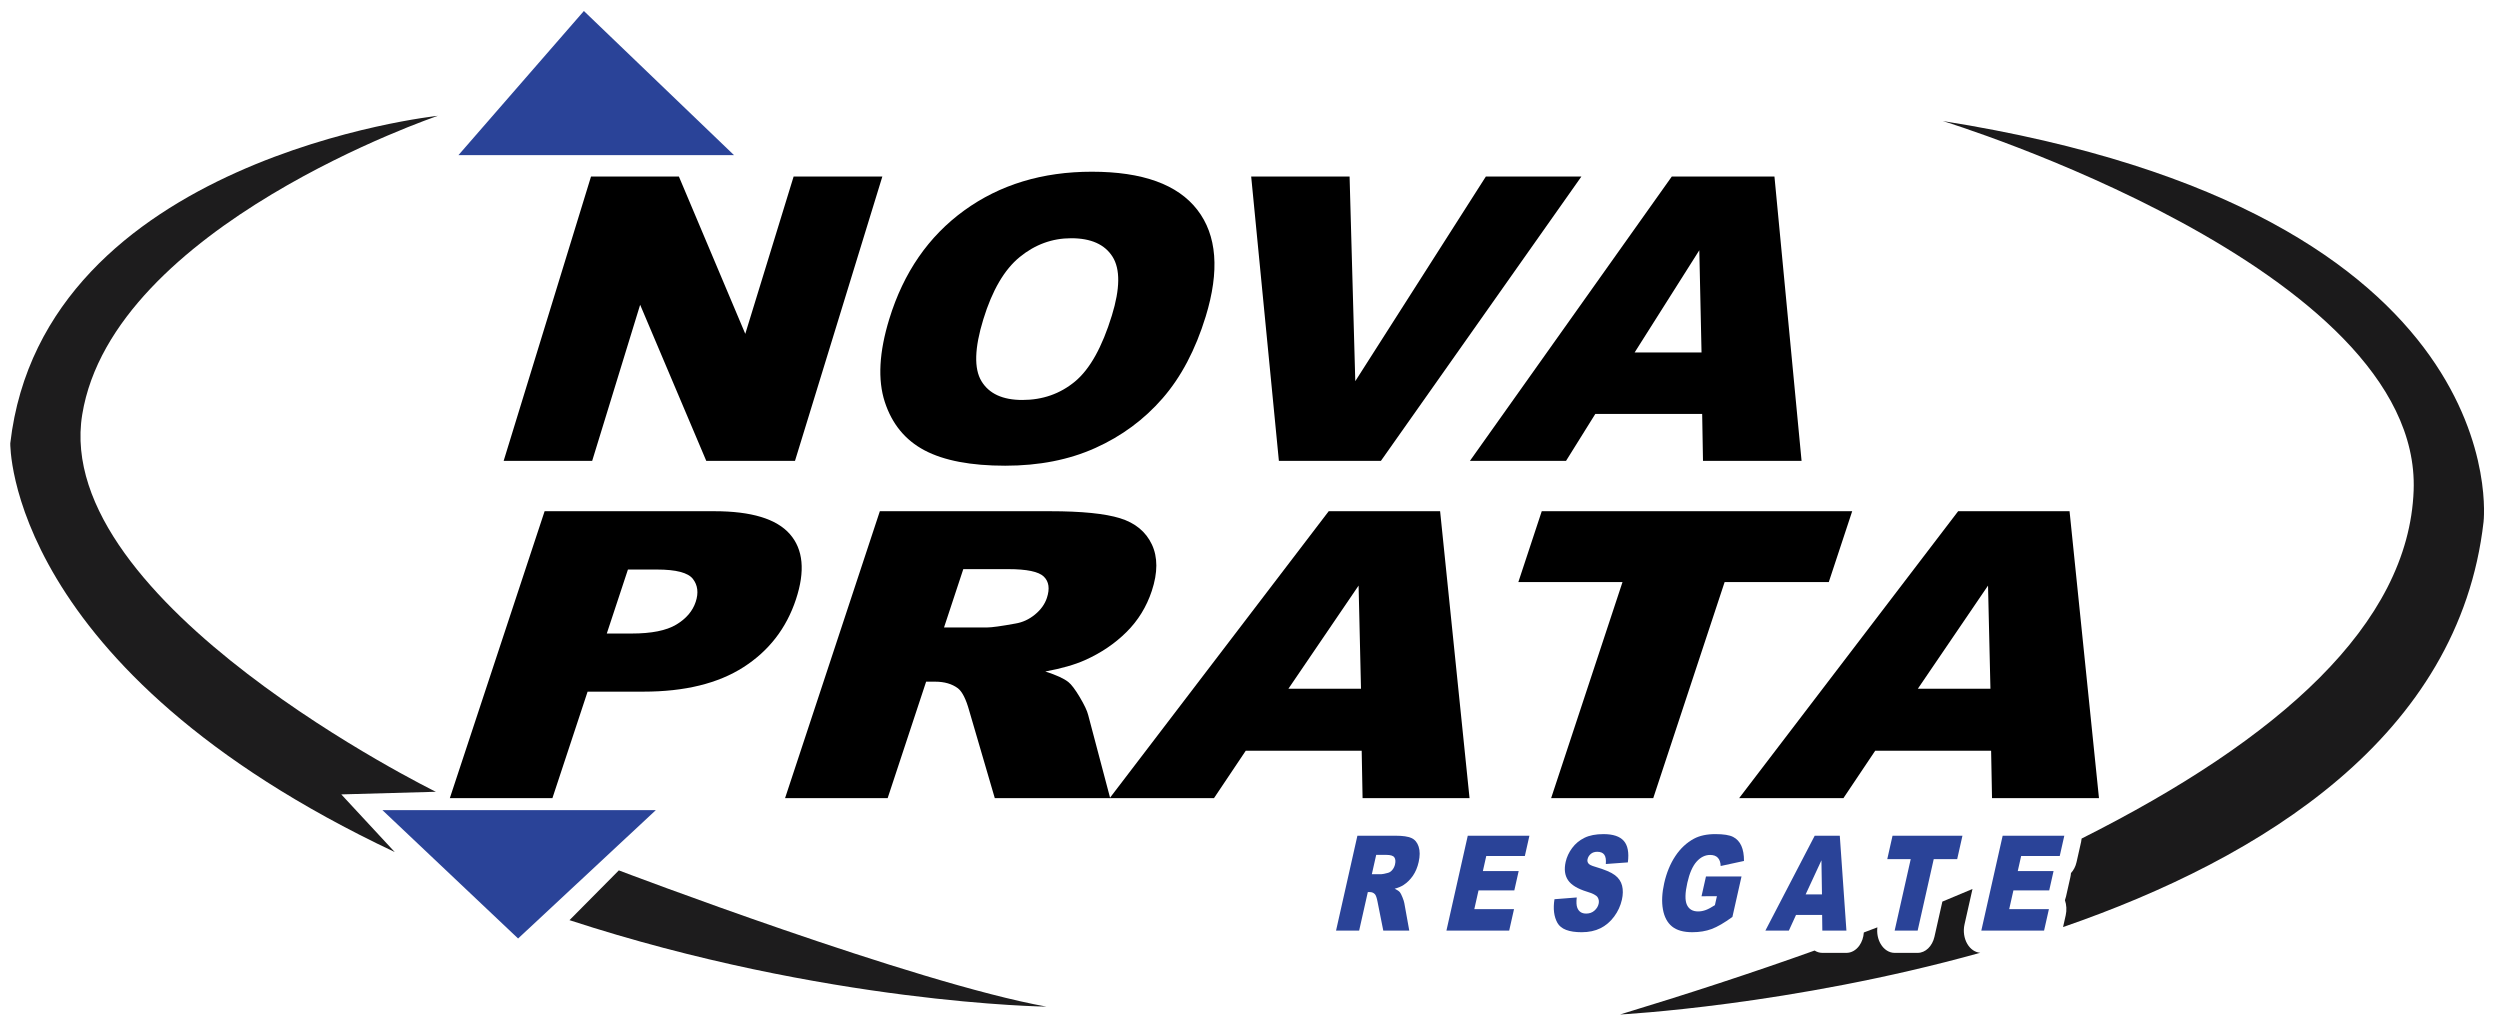
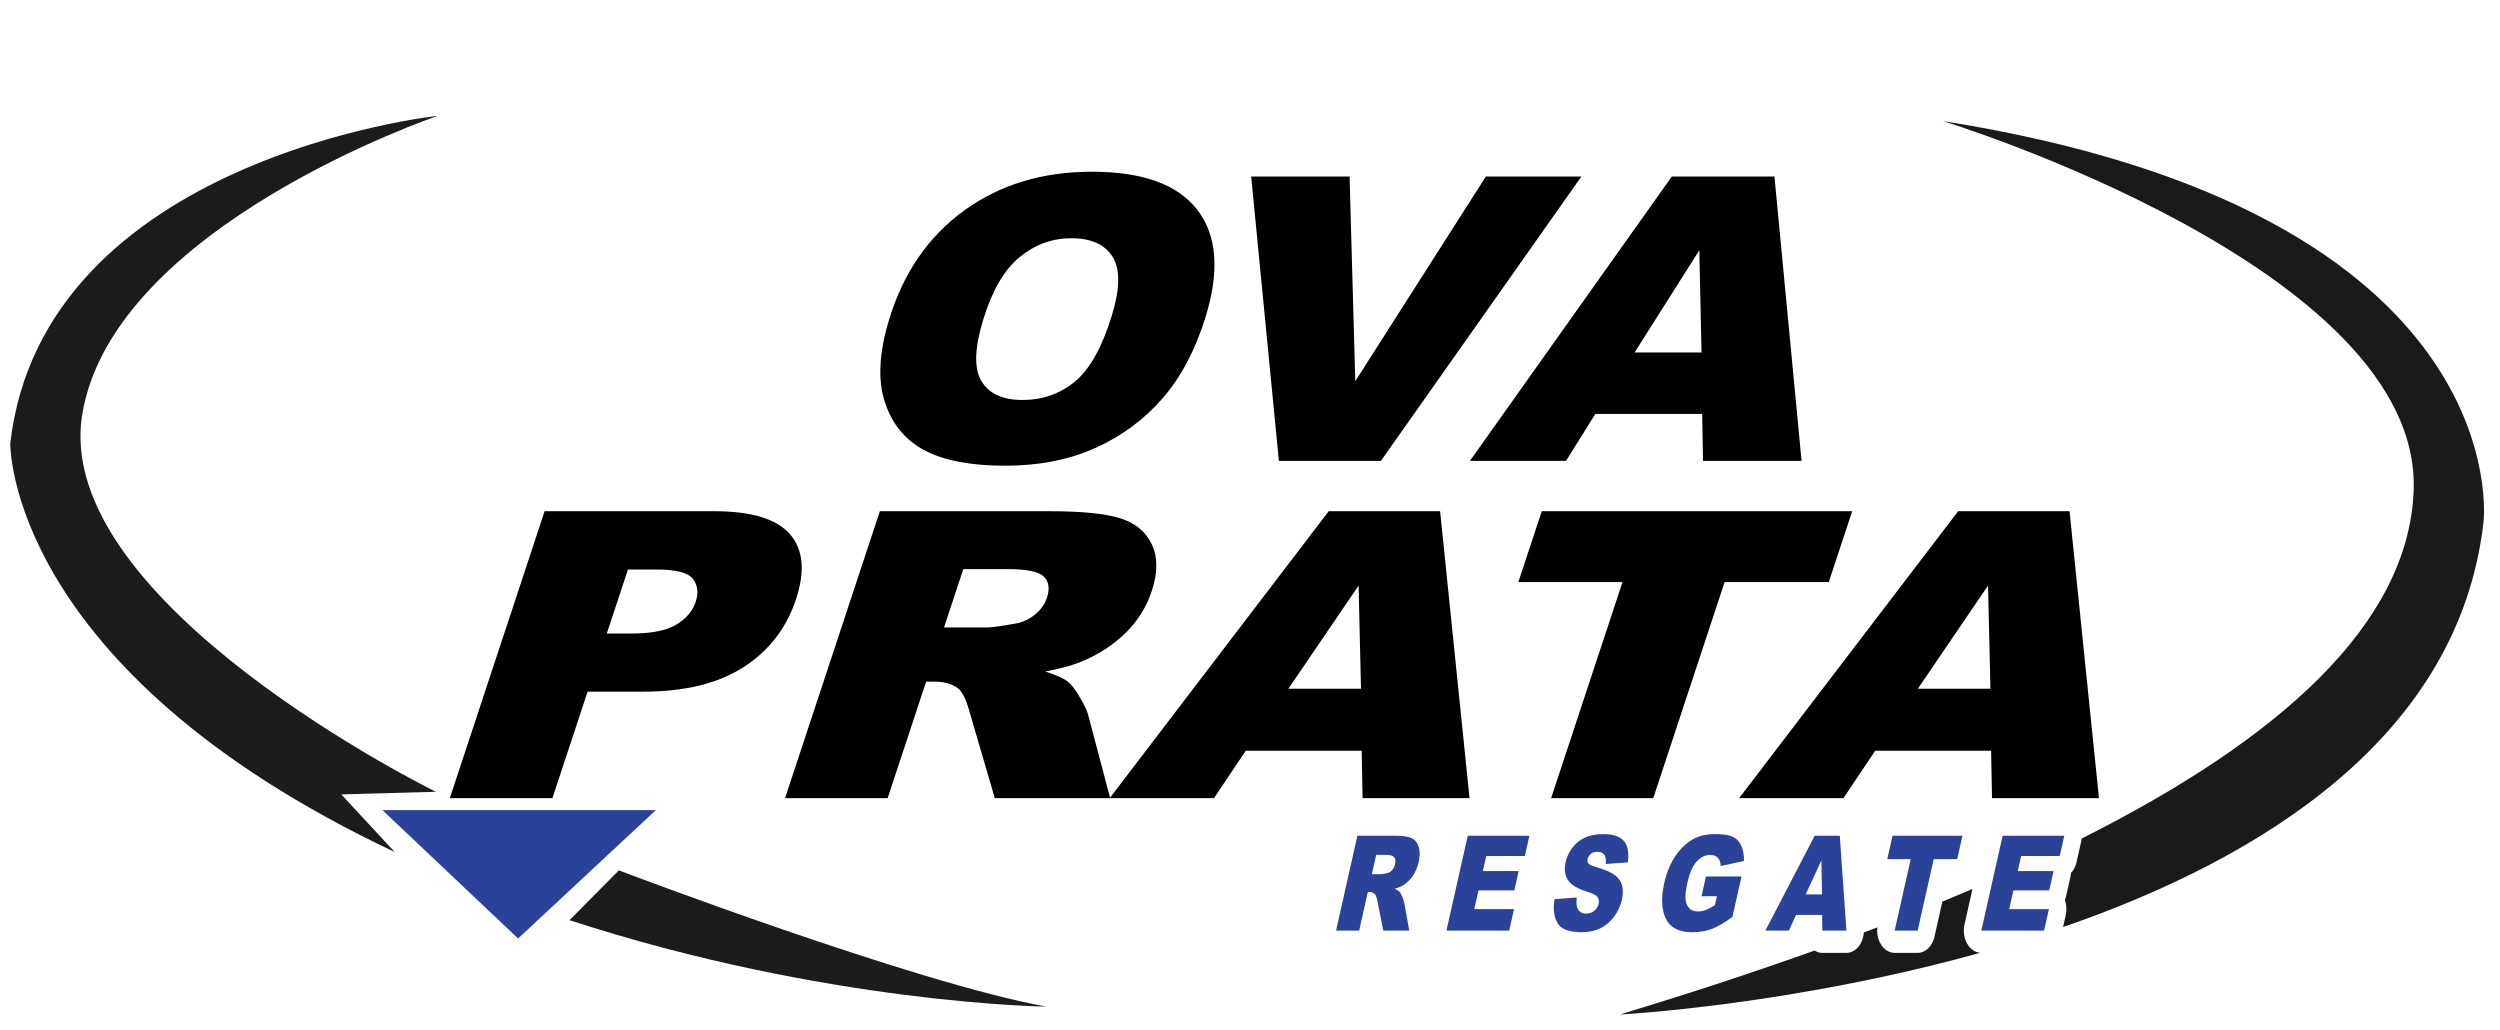
<svg xmlns="http://www.w3.org/2000/svg" version="1.1" id="Layer_1" x="0px" y="0px" width="1216px" height="500.975px" viewBox="0 -38.897 1216 500.975" style="enable-background:new 0 -38.897 1216 500.975;" xml:space="preserve">
  <g>
    <g>
-       <path d="M287.466,46.983h42.753l32.285,76.504l23.509-76.504h43.156l-42.486,138.286h-43.156l-32.161-75.928l-23.33,75.928    h-43.057L287.466,46.983z" />
      <path d="M432.56,116.221c6.937-22.575,19.075-40.151,36.412-52.73c17.345-12.575,38.043-18.864,62.097-18.864    c24.662,0,41.767,6.179,51.31,18.536c9.545,12.354,10.9,29.665,4.063,51.927c-4.969,16.162-11.961,29.413-20.966,39.758    c-9.005,10.347-19.898,18.394-32.687,24.146c-12.786,5.758-27.397,8.632-43.837,8.632c-16.712,0-29.777-2.485-39.203-7.451    c-9.422-4.969-15.885-12.83-19.388-23.584C426.864,145.838,427.595,132.383,432.56,116.221z M478.289,116.411    c-4.29,13.958-4.596,23.988-0.908,30.087c3.687,6.098,10.309,9.15,19.878,9.15c9.84,0,18.37-2.985,25.6-8.963    c7.222-5.973,13.214-16.694,17.966-32.163c4.003-13.017,4.108-22.525,0.326-28.533c-3.777-6.009-10.489-9.01-20.123-9.01    c-9.234,0-17.582,3.052-25.049,9.15C488.509,92.232,482.614,102.322,478.289,116.411z" />
      <path d="M608.575,46.983h47.862l2.772,99.515l63.5-99.515h46.471l-97.507,138.286h-49.626L608.575,46.983z" />
      <path d="M827.936,162.439h-51.979l-14.235,22.83h-46.749l98.178-138.286h49.942l13.19,138.286h-47.948L827.936,162.439z     M827.624,132.537l-1.081-49.706l-31.457,49.706H827.624z" />
    </g>
    <g>
      <path d="M264.9,209.758h82.572c17.981,0,30.223,3.713,36.725,11.137c6.507,7.422,7.491,17.988,2.965,31.698    c-4.652,14.084-13.17,25.1-25.549,33.029c-12.38,7.935-28.584,11.898-48.614,11.898h-27.194l-17.108,51.788h-49.895L264.9,209.758    z M295.143,269.249h12.171c9.579,0,16.774-1.438,21.607-4.327c4.829-2.891,7.988-6.582,9.474-11.089    c1.448-4.382,0.992-8.096-1.363-11.144c-2.359-3.043-8.177-4.565-17.46-4.565h-14.146L295.143,269.249z" />
      <path d="M381.859,349.309l46.099-139.551h82.792c15.351,0,26.704,1.141,34.063,3.421c7.363,2.287,12.507,6.522,15.437,12.715    c2.926,6.185,2.922,13.721-0.011,22.609c-2.559,7.741-6.667,14.417-12.327,20.038c-5.658,5.614-12.396,10.169-20.198,13.655    c-4.976,2.228-11.402,4.063-19.271,5.521c5.352,1.719,9.096,3.435,11.23,5.151c1.447,1.14,3.288,3.584,5.525,7.331    c2.227,3.753,3.594,6.643,4.092,8.671l10.695,40.439h-56.122l-12.472-42.647c-1.537-5.521-3.354-9.107-5.438-10.758    c-2.871-2.152-6.573-3.233-11.104-3.233h-4.384l-18.712,56.639L381.859,349.309L381.859,349.309z M459.175,266.3h20.946    c2.265,0,6.856-0.636,13.789-1.903c3.476-0.568,6.642-2.027,9.502-4.382c2.859-2.345,4.791-5.043,5.8-8.094    c1.485-4.501,0.981-7.96-1.51-10.372c-2.491-2.407-8.271-3.622-17.335-3.622h-21.822L459.175,266.3z" />
      <path d="M662.325,326.269h-56.395l-15.44,23.04h-50.724l106.519-139.551h54.185l14.313,139.551h-52.024L662.325,326.269z     M661.988,296.095l-1.169-50.164l-34.134,50.164H661.988z" />
      <path d="M749.908,209.758h150.998l-11.385,34.463h-50.662l-34.715,105.088h-49.672l34.715-105.088h-50.664L749.908,209.758z" />
      <path d="M968.482,326.269H912.09l-15.44,23.04h-50.724l106.519-139.551h54.185l14.311,139.551h-52.022L968.482,326.269z     M968.146,296.095l-1.17-50.164l-34.133,50.164H968.146z" />
    </g>
-     <polygon style="fill:#2A4398;" points="223,36.544 357,36.544 284,-33.547  " />
    <polygon style="fill:#2A4398;" points="186,355.145 319,355.145 252,417.59  " />
    <path style="fill:#1D1C1D;" d="M213,17.429c0,0-192,20.39-208,159.3c0,0-2,109.599,187,198.807l-26-28.037l46-1.274   c0,0-187-91.757-172-183.514S213,17.429,213,17.429z" />
    <path style="fill:#1D1C1D;" d="M301,384.455c0,0,144,54.8,208,66.27c0,0-107-1.274-232-42.056L301,384.455z" />
    <path style="fill:#2A4398;" d="M649.854,413.744l10.383-46.144h18.646c3.458,0,6.017,0.379,7.674,1.133   c1.657,0.757,2.815,2.156,3.477,4.203c0.659,2.046,0.659,4.538-0.002,7.475c-0.576,2.561-1.502,4.769-2.776,6.627   c-1.274,1.855-2.792,3.362-4.551,4.515c-1.12,0.735-2.567,1.345-4.34,1.826c1.205,0.568,2.048,1.135,2.529,1.701   c0.326,0.378,0.741,1.188,1.243,2.427c0.502,1.238,0.811,2.194,0.922,2.866l2.41,13.371h-12.642l-2.809-14.102   c-0.348-1.824-0.756-3.011-1.226-3.556c-0.646-0.713-1.479-1.071-2.501-1.071h-0.987l-4.214,18.729H649.854z M667.268,386.298   h4.718c0.511,0,1.546-0.211,3.104-0.63c0.783-0.189,1.497-0.671,2.141-1.447c0.646-0.777,1.08-1.671,1.308-2.678   c0.335-1.489,0.222-2.631-0.34-3.429c-0.563-0.799-1.863-1.197-3.904-1.197h-4.915L667.268,386.298z" />
    <path style="fill:#2A4398;" d="M713.924,367.601h29.984l-2.217,9.851h-18.771l-1.649,7.334h17.411l-2.116,9.411h-17.412   l-2.047,9.098h19.313l-2.351,10.45h-30.527L713.924,367.601z" />
    <path style="fill:#2A4398;" d="M756.097,398.479l10.836-0.85c-0.266,2.204-0.173,3.882,0.274,5.036   c0.732,1.867,2.169,2.801,4.31,2.801c1.598,0,2.937-0.477,4.016-1.433c1.079-0.954,1.761-2.061,2.044-3.319   c0.27-1.196,0.098-2.268-0.514-3.211c-0.61-0.944-2.319-1.837-5.128-2.677c-4.591-1.405-7.669-3.273-9.235-5.602   c-1.583-2.33-1.969-5.298-1.157-8.908c0.534-2.37,1.577-4.61,3.13-6.718c1.553-2.11,3.548-3.767,5.985-4.974   c2.436-1.206,5.54-1.811,9.311-1.811c4.627,0,7.907,1.097,9.843,3.29s2.597,5.682,1.979,10.466l-10.723,0.787   c0.188-2.078-0.063-3.589-0.746-4.534c-0.687-0.942-1.817-1.415-3.398-1.415c-1.301,0-2.36,0.351-3.177,1.053   c-0.816,0.704-1.338,1.561-1.564,2.567c-0.165,0.734-0.043,1.395,0.368,1.982c0.392,0.609,1.514,1.176,3.371,1.7   c4.589,1.343,7.786,2.701,9.593,4.075s2.962,3.081,3.469,5.115c0.506,2.036,0.475,4.312-0.093,6.83   c-0.666,2.958-1.922,5.688-3.768,8.185c-1.847,2.496-4.067,4.391-6.663,5.681c-2.596,1.289-5.647,1.937-9.153,1.937   c-6.158,0-10.084-1.512-11.773-4.534C755.839,406.977,755.361,403.136,756.097,398.479z" />
    <path style="fill:#2A4398;" d="M827.622,397.03l2.159-9.599h17.289l-4.426,19.673c-3.957,2.875-7.323,4.83-10.103,5.868   c-2.777,1.039-5.912,1.559-9.402,1.559c-4.297,0-7.59-0.933-9.879-2.801c-2.288-1.869-3.762-4.646-4.421-8.341   c-0.659-3.692-0.451-7.933,0.626-12.717c1.133-5.036,2.935-9.416,5.401-13.142c2.468-3.726,5.492-6.553,9.072-8.483   c2.787-1.489,6.257-2.234,10.405-2.234c4.001,0,6.891,0.46,8.667,1.386c1.775,0.924,3.101,2.354,3.974,4.295   c0.87,1.941,1.303,4.403,1.29,7.382l-11.346,2.455c-0.053-1.741-0.508-3.074-1.36-3.997c-0.854-0.925-2.105-1.386-3.753-1.386   c-2.452,0-4.651,1.087-6.598,3.259c-1.945,2.171-3.447,5.607-4.505,10.308c-1.124,4.995-1.19,8.562-0.198,10.701   c0.992,2.142,2.806,3.211,5.439,3.211c1.252,0,2.498-0.23,3.736-0.692c1.24-0.46,2.719-1.247,4.435-2.36l0.978-4.344H827.622z" />
-     <path style="fill:#2A4398;" d="M886.285,406.127h-12.702l-3.479,7.618H858.68l23.99-46.144h12.204l3.224,46.144h-11.716   L886.285,406.127z M886.209,396.15l-0.264-16.589l-7.688,16.589H886.209z" />
+     <path style="fill:#2A4398;" d="M886.285,406.127h-12.702l-3.479,7.618H858.68l23.99-46.144h12.204l3.224,46.144h-11.716   L886.285,406.127z M886.209,396.15l-0.264-16.589l-7.688,16.589H886.209" />
    <path style="fill:#2A4398;" d="M920.528,367.601h34.01l-2.563,11.393h-11.41l-7.818,34.751h-11.188l7.817-34.751h-11.41   L920.528,367.601z" />
    <g>
      <path style="fill:#1B1A1B;" d="M956.919,420.267c-1.606-2.718-2.118-6.238-1.383-9.509l3.883-17.257    c-4.83,2.063-9.714,4.114-14.655,6.146l-3.844,17.085c-1.046,4.646-4.381,7.851-8.175,7.851h-11.188    c-2.67,0-5.185-1.599-6.791-4.316c-1.379-2.33-1.943-5.252-1.614-8.101c-2.188,0.835-4.384,1.668-6.589,2.498    c-0.158,2.363-0.914,4.619-2.188,6.396c-1.611,2.245-3.888,3.523-6.274,3.523h-11.716c-1.354,0-2.633-0.413-3.771-1.134    c-30.297,10.842-61.996,21.202-94.613,31.099c0,0,82.921-4.285,175.181-30.006C960.712,424.345,958.419,422.802,956.919,420.267z" />
      <path style="fill:#1B1A1B;" d="M945,19.978c0,0,233,71.366,229,179.69c-2.408,65.208-65.694,121.179-161.499,169.305    c-0.055,0.542-0.129,1.082-0.249,1.615l-2.216,9.851c-0.48,2.138-1.444,3.967-2.715,5.324c-0.048,0.674-0.146,1.349-0.296,2.012    l-2.116,9.411c-0.14,0.612-0.316,1.201-0.53,1.762c0.787,2.289,0.938,4.883,0.386,7.335l-1.292,5.741    c97.004-33.503,192.633-92.785,204.527-197.063C1208,214.96,1226,64.582,945,19.978z" />
    </g>
    <path style="fill:#2A4398;" d="M974.093,367.601h29.984l-2.216,9.851H983.09l-1.65,7.334h17.412l-2.116,9.411h-17.412l-2.047,9.098   h19.313l-2.352,10.45h-30.527L974.093,367.601z" />
  </g>
</svg>